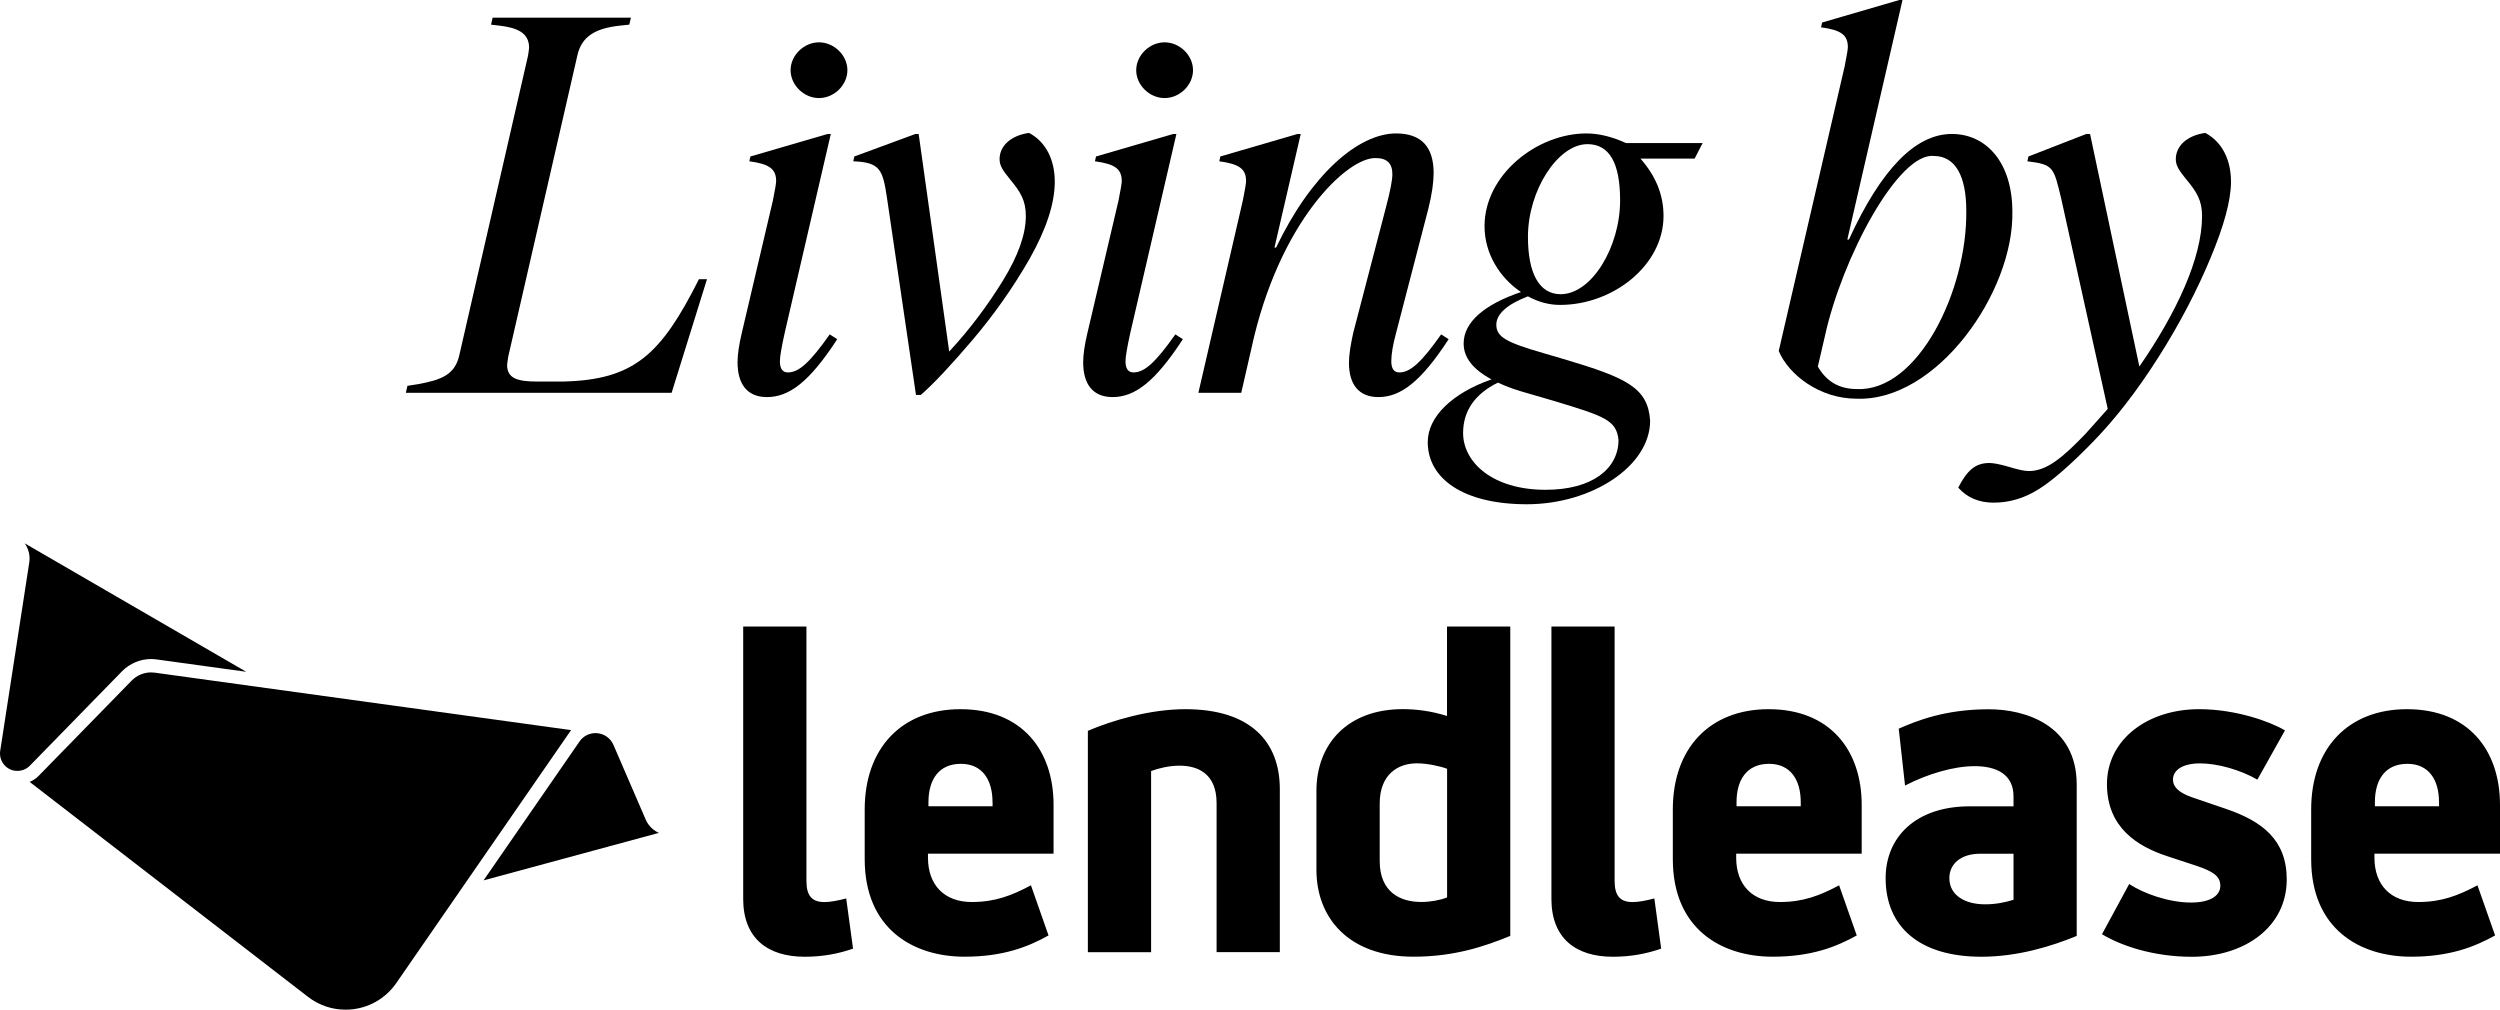
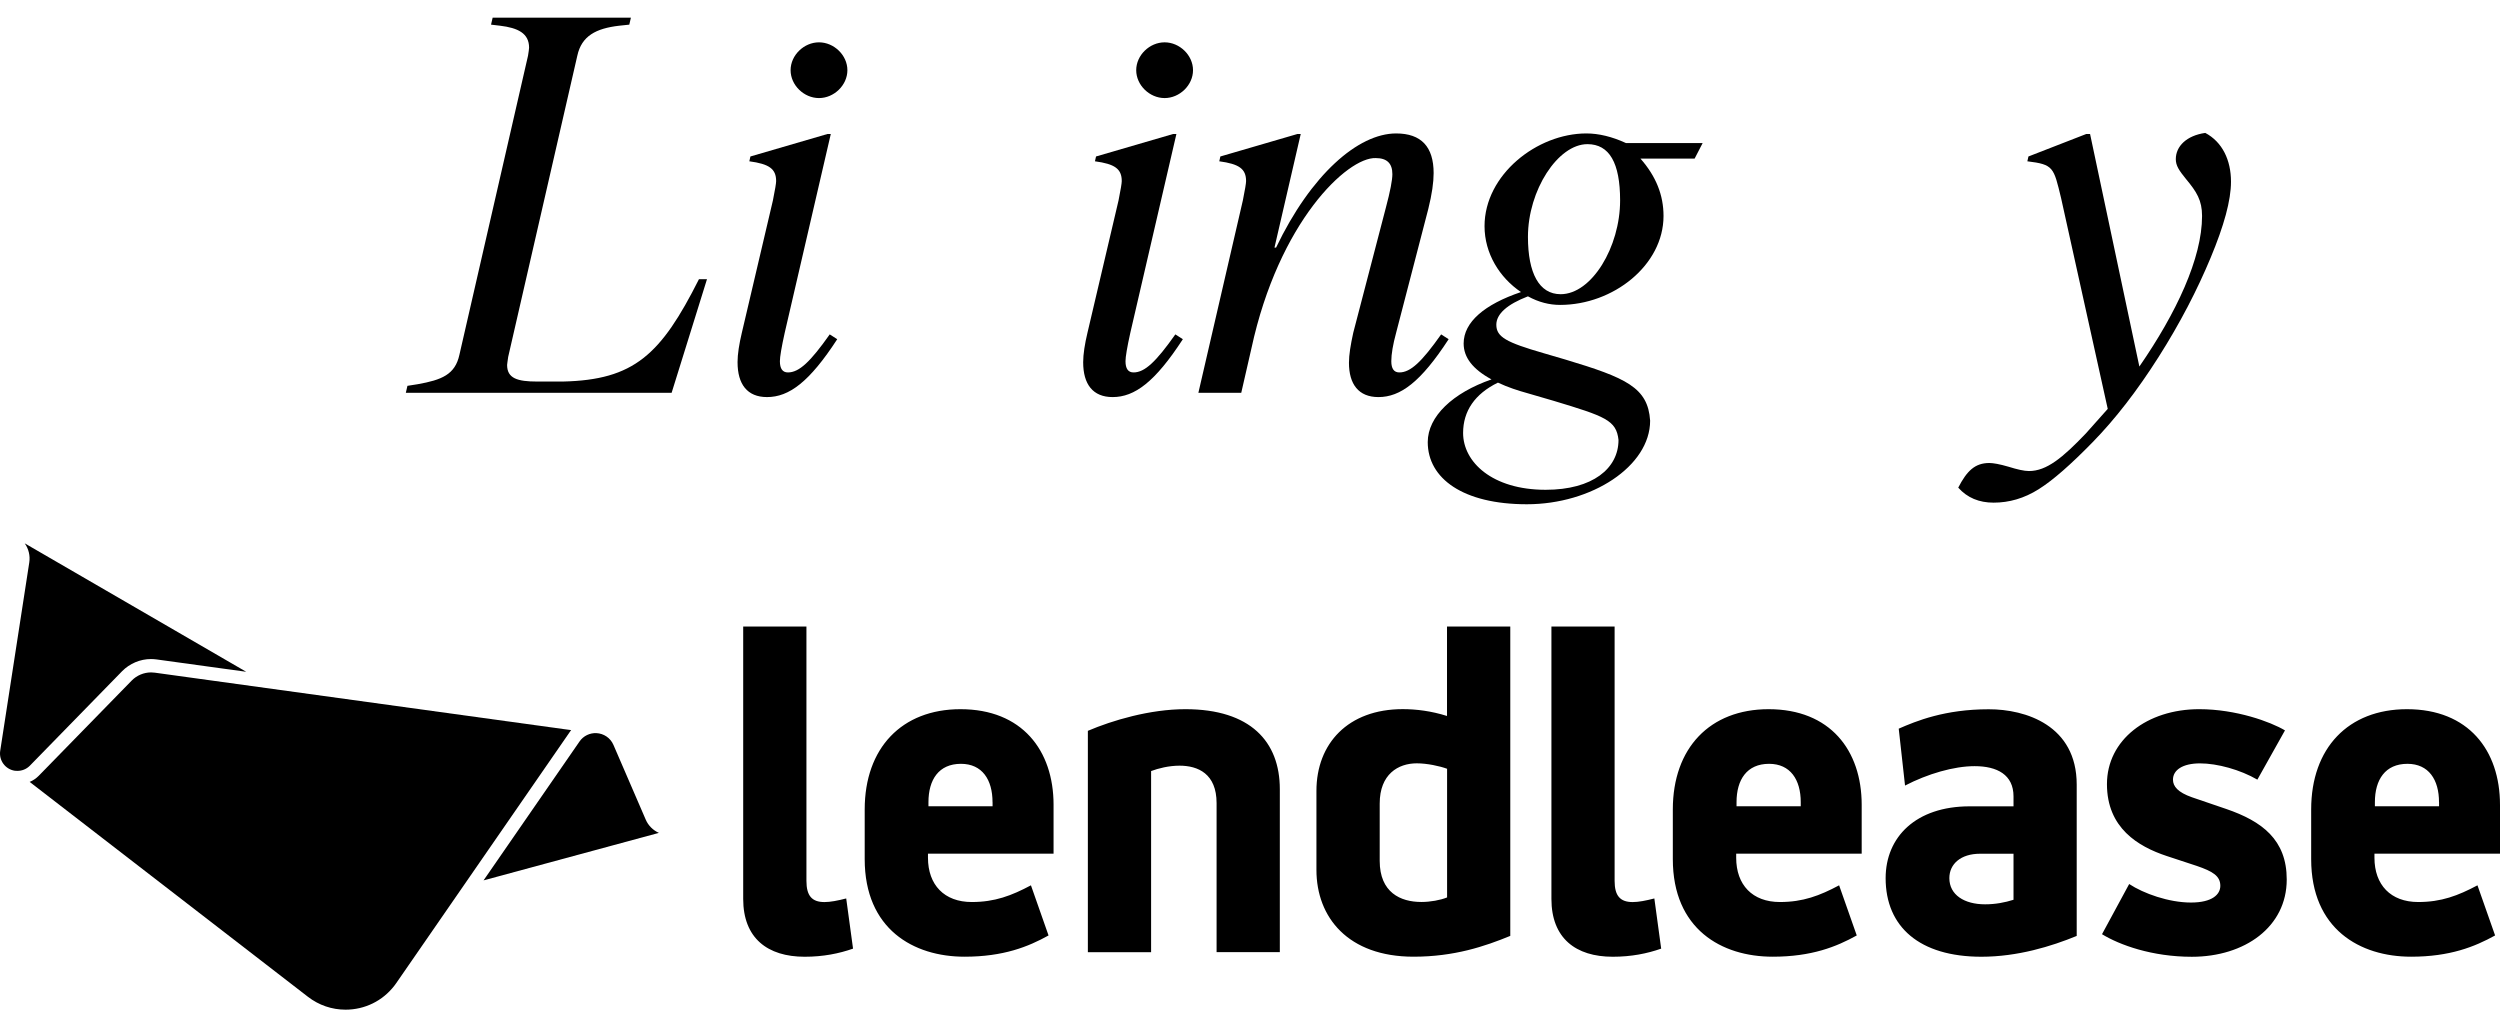
<svg xmlns="http://www.w3.org/2000/svg" id="Layer_2" version="1.1" viewBox="0 0 600 242.319">
  <g>
    <path d="M535.439,43.599c0,4.501-1.673,10.546-4.887,18.263-3.215,7.716-7.331,15.69-12.476,23.792-5.143,8.102-10.417,14.919-15.819,20.449-5.272,5.402-9.517,9.132-12.989,11.318s-7.073,3.215-10.803,3.215c-3.472,0-6.302-1.157-8.488-3.601,2.057-3.987,3.987-5.916,7.46-5.916.9,0,2.444.258,4.63.9,2.057.644,3.73,1.029,4.887,1.029,4.245,0,8.102-3.215,13.633-9.002l5.272-5.916-11.188-50.544c-1.801-7.46-1.801-8.104-8.104-8.875l.258-1.157,13.891-5.402h.9l11.832,55.817c8.875-12.86,15.048-25.978,15.048-36.139,0-3.73-1.286-5.787-3.859-8.873-1.673-2.059-2.444-3.216-2.444-4.76,0-3.086,2.572-5.658,7.073-6.301,4.116,2.186,6.173,6.558,6.173,11.703" />
-     <path d="M482.967,50.801c0-11.703-6.172-18.649-14.533-18.649-8.744,0-16.975,8.488-24.692,25.336h-.386L456.602,0h-.771l-18.52,5.402-.258,1.157c4.76.642,6.431,1.8,6.431,4.758,0,.513-.258,2.057-.771,4.63l-15.819,68.291c2.444,5.789,9.903,11.447,18.647,11.447,19.292.771,37.812-25.594,37.426-44.885h-0l0-0ZM445.67,93.372c-4.243,0-7.331-1.801-9.388-5.402l1.673-7.202c4.115-18.905,17.619-44.112,26.107-43.341,5.274,0,7.846,4.887,7.846,13.118.256,19.163-11.576,43.47-26.238,42.828h-0Z" />
    <path d="M408.633,34.34h-18.392c-3.343-1.544-6.558-2.315-9.517-2.315-11.832,0-24.436,9.902-24.436,22.249,0,6.56,3.601,12.347,8.746,15.819-8.746,2.959-13.76,7.202-13.76,12.347,0,3.343,2.186,6.174,6.687,8.617-9.259,3.215-15.304,8.873-15.304,15.046,0,8.746,8.488,14.919,23.792,14.919,15.562,0,29.581-9.132,29.581-20.064-.515-7.973-5.789-10.288-20.322-14.66l-5.272-1.544c-8.875-2.572-11.318-3.859-11.318-6.816,0-2.572,2.572-4.887,7.588-6.817,2.572,1.415,5.145,2.057,7.716,2.057,12.733,0,24.823-9.517,24.823-21.349,0-5.016-1.801-9.517-5.531-13.76h12.991l1.928-3.73ZM359.504,91.828c2.444,1.157,4.887,1.928,7.202,2.572l6.173,1.8c12.345,3.73,15.046,4.631,15.562,9.39,0,6.816-6.174,11.961-17.492,11.961-12.86,0-19.805-6.689-19.805-13.633,0-5.274,2.828-9.388,8.36-12.089ZM374.551,70.608c-5.143,0-7.844-5.016-7.844-13.762,0-11.19,7.202-22.25,14.275-22.25,5.274,0,7.844,4.503,7.844,13.504,0,11.19-6.816,22.508-14.275,22.508l0.0 0Z" />
    <path d="M347.671,81.411c-6.687,10.288-11.574,13.889-16.848,13.889-4.758,0-7.073-3.086-7.073-8.231,0-1.928.386-4.245,1.029-7.202l7.846-30.095c1.029-3.859,1.544-6.56,1.544-7.973,0-2.572-1.286-3.859-3.987-3.859-6.816-.258-23.279,15.304-29.837,45.656l-2.444,10.674h-10.29l10.674-46.171c.515-2.572.773-4.114.773-4.63,0-2.957-1.673-4.114-6.431-4.758l.258-1.157,18.52-5.402h.771l-6.302,27.266h.386c8.36-17.492,19.678-27.393,28.808-27.393,6.045,0,9.002,3.215,9.002,9.517,0,2.186-.385,5.016-1.284,8.617l-7.717,29.708c-.771,2.83-1.157,5.145-1.157,6.816,0,1.801.642,2.701,1.928,2.701,2.701,0,5.402-2.572,10.032-9.131l1.8,1.157s0,0,0,0Z" />
    <path d="M272.692,16.848c0-3.601,3.215-6.687,6.816-6.687s6.817,3.086,6.817,6.687-3.216,6.689-6.817,6.689-6.816-3.088-6.816-6.689" />
    <path d="M259.961,86.94c0-1.928.385-4.372,1.029-7.073l7.46-31.767c.513-2.572.771-4.114.771-4.63,0-2.957-1.673-4.114-6.431-4.758l.258-1.157,18.52-5.402h.771l-11.061,47.715c-.771,3.472-1.157,5.787-1.157,6.816,0,1.801.644,2.701,1.93,2.701,2.699,0,5.401-2.572,10.03-9.131l1.801,1.157c-6.689,10.288-11.576,13.889-16.848,13.889-4.758,0-7.073-3.086-7.073-8.36" />
-     <path d="M253.145,43.599c0,5.274-2.059,11.447-6.045,18.52-3.987,6.945-8.617,13.503-13.762,19.547-5.145,6.045-9.259,10.419-12.347,13.12h-1.157l-6.945-47.2c-1.029-6.946-1.673-8.617-8.102-8.875l.258-1.157,14.66-5.402h.773l7.331,52.216c4.887-5.272,9.131-10.932,12.86-16.977,3.73-6.045,5.529-11.188,5.529-15.562,0-3.73-1.286-5.787-3.857-8.873-1.673-2.059-2.444-3.216-2.444-4.76,0-3.086,2.571-5.658,7.073-6.301,4.115,2.186,6.173,6.558,6.173,11.703" />
    <path d="M189.743,16.848c0-3.601,3.215-6.687,6.816-6.687s6.816,3.086,6.816,6.687-3.215,6.689-6.816,6.689-6.816-3.088-6.816-6.689" />
    <path d="M177.01,86.94c0-1.928.386-4.372,1.029-7.073l7.46-31.767c.515-2.572.773-4.114.773-4.63,0-2.957-1.673-4.114-6.431-4.758l.258-1.157,18.519-5.402h.773l-11.061,47.715c-.771,3.472-1.157,5.787-1.157,6.816,0,1.801.642,2.701,1.928,2.701,2.701,0,5.402-2.572,10.032-9.131l1.8,1.157c-6.687,10.288-11.574,13.889-16.848,13.889-4.758,0-7.073-3.086-7.073-8.36" />
    <path d="M97.786,92.599l2.444-.385c5.787-1.029,9.002-2.315,10.03-7.073L126.724,13.376c.129-.9.256-1.544.256-1.928,0-3.472-2.699-4.758-6.945-5.274l-2.186-.258.386-1.671h33.181l-.385,1.671-2.444.258c-5.531.644-9.004,2.444-10.032,7.202l-16.59,72.279c-.129,1.029-.258,1.673-.258,1.93,0,3.215,2.444,3.986,7.202,3.986h6.173c17.105-.385,23.535-6.429,32.667-24.563h1.928l-8.488,27.265h-63.79l.386-1.673s0-0,0-0Z" />
  </g>
  <g>
    <path d="M307.158,189.392v39.127h-15.177v-35.772c0-7.038-4.445-8.985-8.89-8.985-2.593,0-5.091.646-6.826,1.291v43.477h-15.177v-53.129c5.853-2.498,14.859-5.196,23.41-5.196,15.621-0,22.659,7.8,22.659,19.188h0ZM534.298,194.154l-8.245-2.815c-3.355-1.185-4.54-2.604-4.54-4.223,0-2.286,2.286-3.905,6.498-3.905,4.128,0,9.641,1.513,13.758,3.905l6.625-11.822c-3.471-2.064-11.716-5.091-20.595-5.091-12.478,0-22.13,7.366-22.13,17.992,0,10.52,7.472,14.965,14.319,17.24l7.26,2.392c3.789,1.302,5.63,2.392,5.63,4.773,0,2.064-1.937,4.011-7.049,4.011-5.313,0-11.377-2.17-14.827-4.445l-6.519,12.044c4.233,2.593,12.033,5.419,21.558,5.419,12.7,0,22.775-7.165,22.775-18.542.011-9.557-5.937-13.991-14.521-16.933l0.0 0.0 0.0 0ZM197.873,216.496c-3.027,0-4.329-1.524-4.329-5.091v-61.045h-15.177v65.384c0,9.43,5.853,13.875,14.753,13.875,4.445,0,8.234-.762,11.61-1.947l-1.64-12.044c-2.064.529-3.799.868-5.218.868h-0ZM347.29,150.36h15.177v74.253c-6.075,2.498-13.441,4.995-23.209,4.995-15.716,0-23.315-9.44-23.315-20.828v-18.965c0-11.377,7.599-19.622,20.712-19.622,3.281,0,6.847.455,10.626,1.64v-21.474s.011,0,.011-0ZM347.29,184.502c-1.746-.646-4.784-1.302-7.271-1.302-4.445,0-8.89,2.604-8.89,9.641v13.769c0,7.578,4.985,9.864,9.991,9.864,2.17,0,4.551-.434,6.181-1.09v-30.882s-.011,0-.011 0l0.0 0ZM252.854,193.17v11.716h-30.141v.974c0,6.509,3.905,10.626,10.509,10.626,5.535,0,9.536-1.524,14.203-4.011l4.223,12.033c-4.868,2.709-10.837,5.101-20.161,5.101-12.245,0-23.961-6.615-23.961-23.421v-11.917c0-14.743,8.89-24.067,22.987-24.067,14.753,0,22.342,9.853,22.342,22.966l-0-0ZM238.207,192.525c0-5.408-2.487-9.208-7.578-9.208-5.323,0-7.8,3.799-7.8,9.208v.984h15.388v-.984h-.011l0.0 0h0ZM391.846,216.496c-3.027,0-4.339-1.524-4.339-5.091v-61.045h-15.166v65.384c0,9.43,5.831,13.875,14.721,13.875,4.456,0,8.245-.762,11.621-1.947l-1.64-12.044c-2.053.529-3.778.868-5.197.868ZM498.41,188.302v36.322c-6.075,2.498-14.182,4.995-22.871,4.995-14.848,0-22.987-7.165-22.987-18.86,0-9.874,7.26-17.24,20.172-17.24h10.52v-2.381c0-5.196-3.916-7.26-9.335-7.26-4.974,0-11.282,1.842-16.701,4.657l-1.514-13.653c4.233-1.852,11.07-4.657,21.579-4.657,8.901-.021,21.135,3.874,21.135,18.076l0.0 0ZM483.244,204.896h-8.022c-4.678,0-7.377,2.498-7.377,5.853,0,4.011,3.577,6.287,8.573,6.287,2.498,0,4.752-.434,6.826-1.09v-11.049h0ZM446.805,193.17v11.716h-30.12v.974c0,6.509,3.884,10.626,10.499,10.626,5.535,0,9.546-1.524,14.203-4.011l4.233,12.033c-4.879,2.709-10.837,5.101-20.172,5.101-12.266,0-23.971-6.615-23.971-23.421v-11.917c0-14.743,8.89-24.067,22.998-24.067,14.743,0,22.331,9.853,22.331,22.966v-0h0ZM432.179,192.525c0-5.408-2.498-9.208-7.599-9.208-5.323,0-7.811,3.799-7.811,9.208v.984h15.409s0-.984,0-.984ZM600,193.17v11.716h-30.131v.974c0,6.509,3.895,10.626,10.509,10.626,5.535,0,9.546-1.524,14.213-4.011l4.233,12.033c-4.889,2.709-10.848,5.101-20.161,5.101-12.266,0-23.982-6.615-23.982-23.421v-11.917c0-14.743,8.89-24.067,22.998-24.067,14.743,0,22.32,9.853,22.32,22.966v-0ZM585.363,192.525c0-5.408-2.487-9.208-7.578-9.208-5.324,0-7.811,3.799-7.811,9.208v.984h15.399v-.984h-.011l0.0 0h-0Z" />
    <g>
      <path d="M36.244,158.171c.444,0,.9.032,1.344.095l21.505,2.963-53.16-30.829c.942,1.323,1.344,2.985,1.09,4.604L.049,180.205c-.349,2.286,1.217,4.424,3.503,4.773.212.032.423.032.635.032,1.058,0,2.106-.392,2.921-1.185l22.183-22.723c1.831-1.863,4.36-2.932,6.953-2.932h-0Z" />
      <path d="M137.082,175.231l-99.928-13.79c-.296-.042-.603-.063-.9-.063-1.736,0-3.44.72-4.657,1.969l-22.32,22.86c-.614.624-1.355,1.122-2.159,1.45l66.802,51.583c2.614,2.011,5.726,3.08,9.017,3.08,4.614,0,8.879-2.096,11.695-5.736.159-.212.318-.423.466-.635l41.751-60.421c.085-.095.148-.201.233-.296l0-0v-0Z" />
      <path d="M154.958,196.673l-7.736-17.907c-.73-1.693-2.35-2.731-4.075-2.815-1.556-.074-3.122.635-4.064,2.011l-23.029,33.327,30.829-8.35,11.25-3.048c-1.397-.624-2.551-1.746-3.175-3.217l0-0Z" />
    </g>
  </g>
</svg>